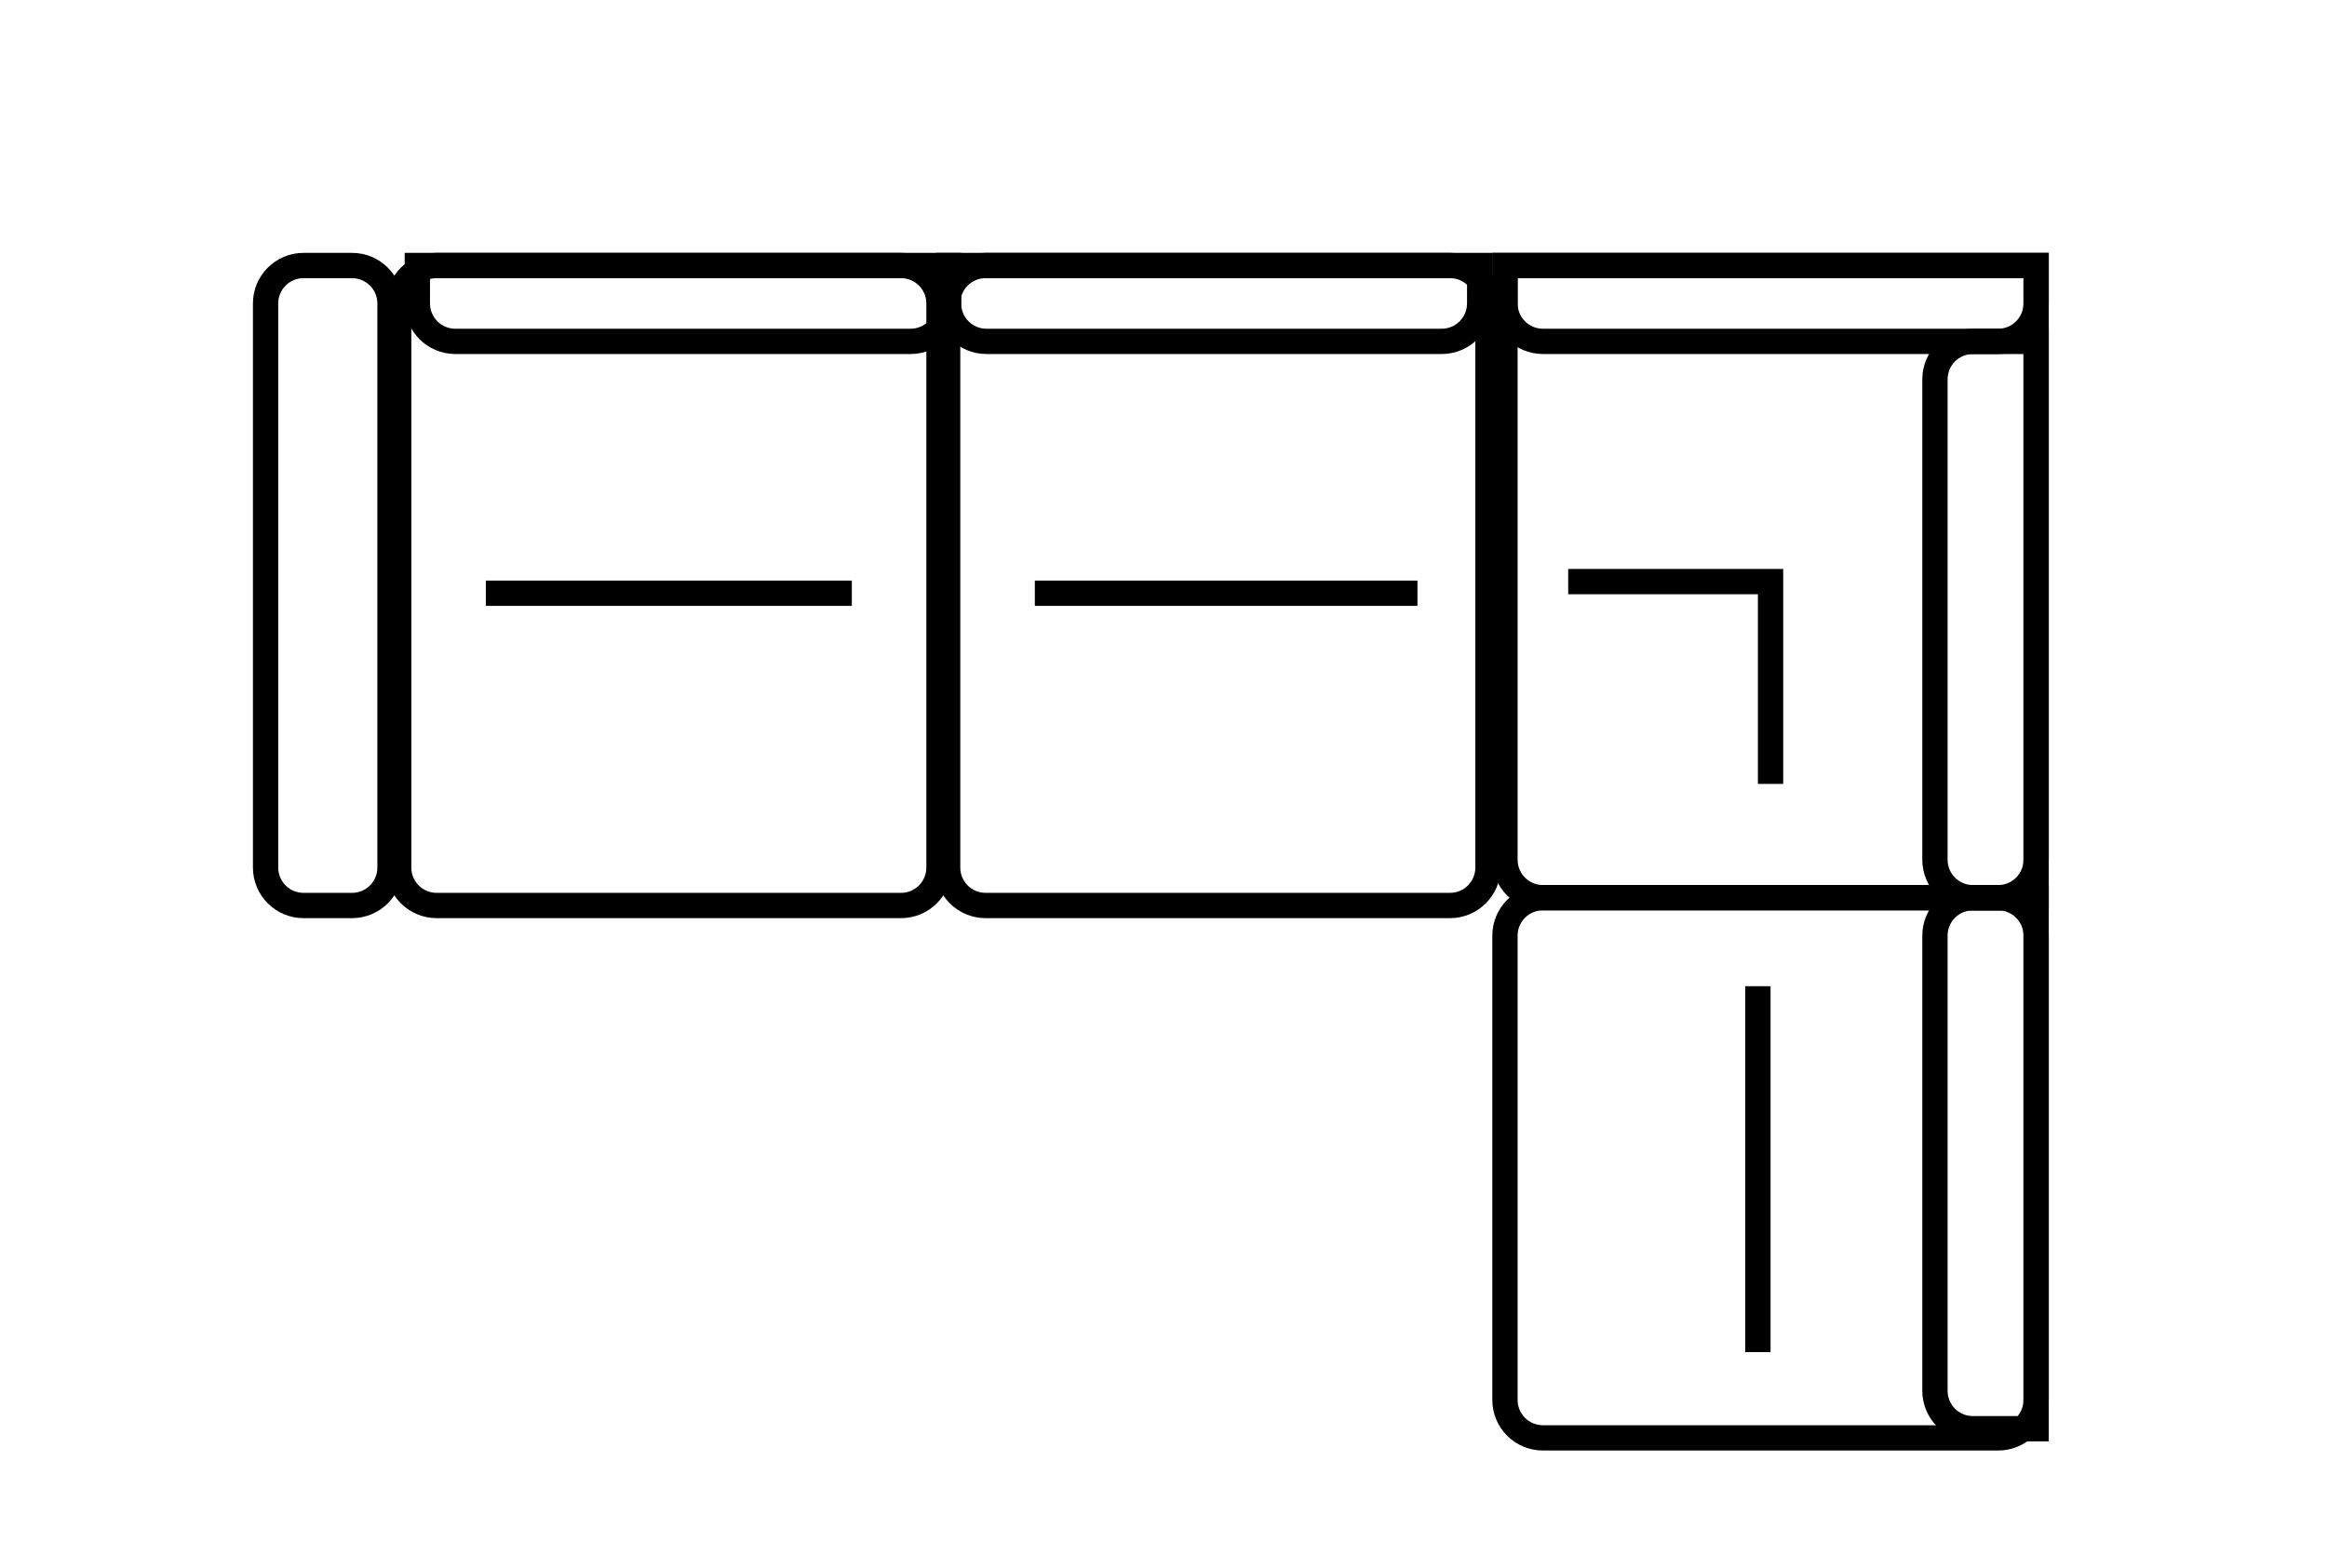
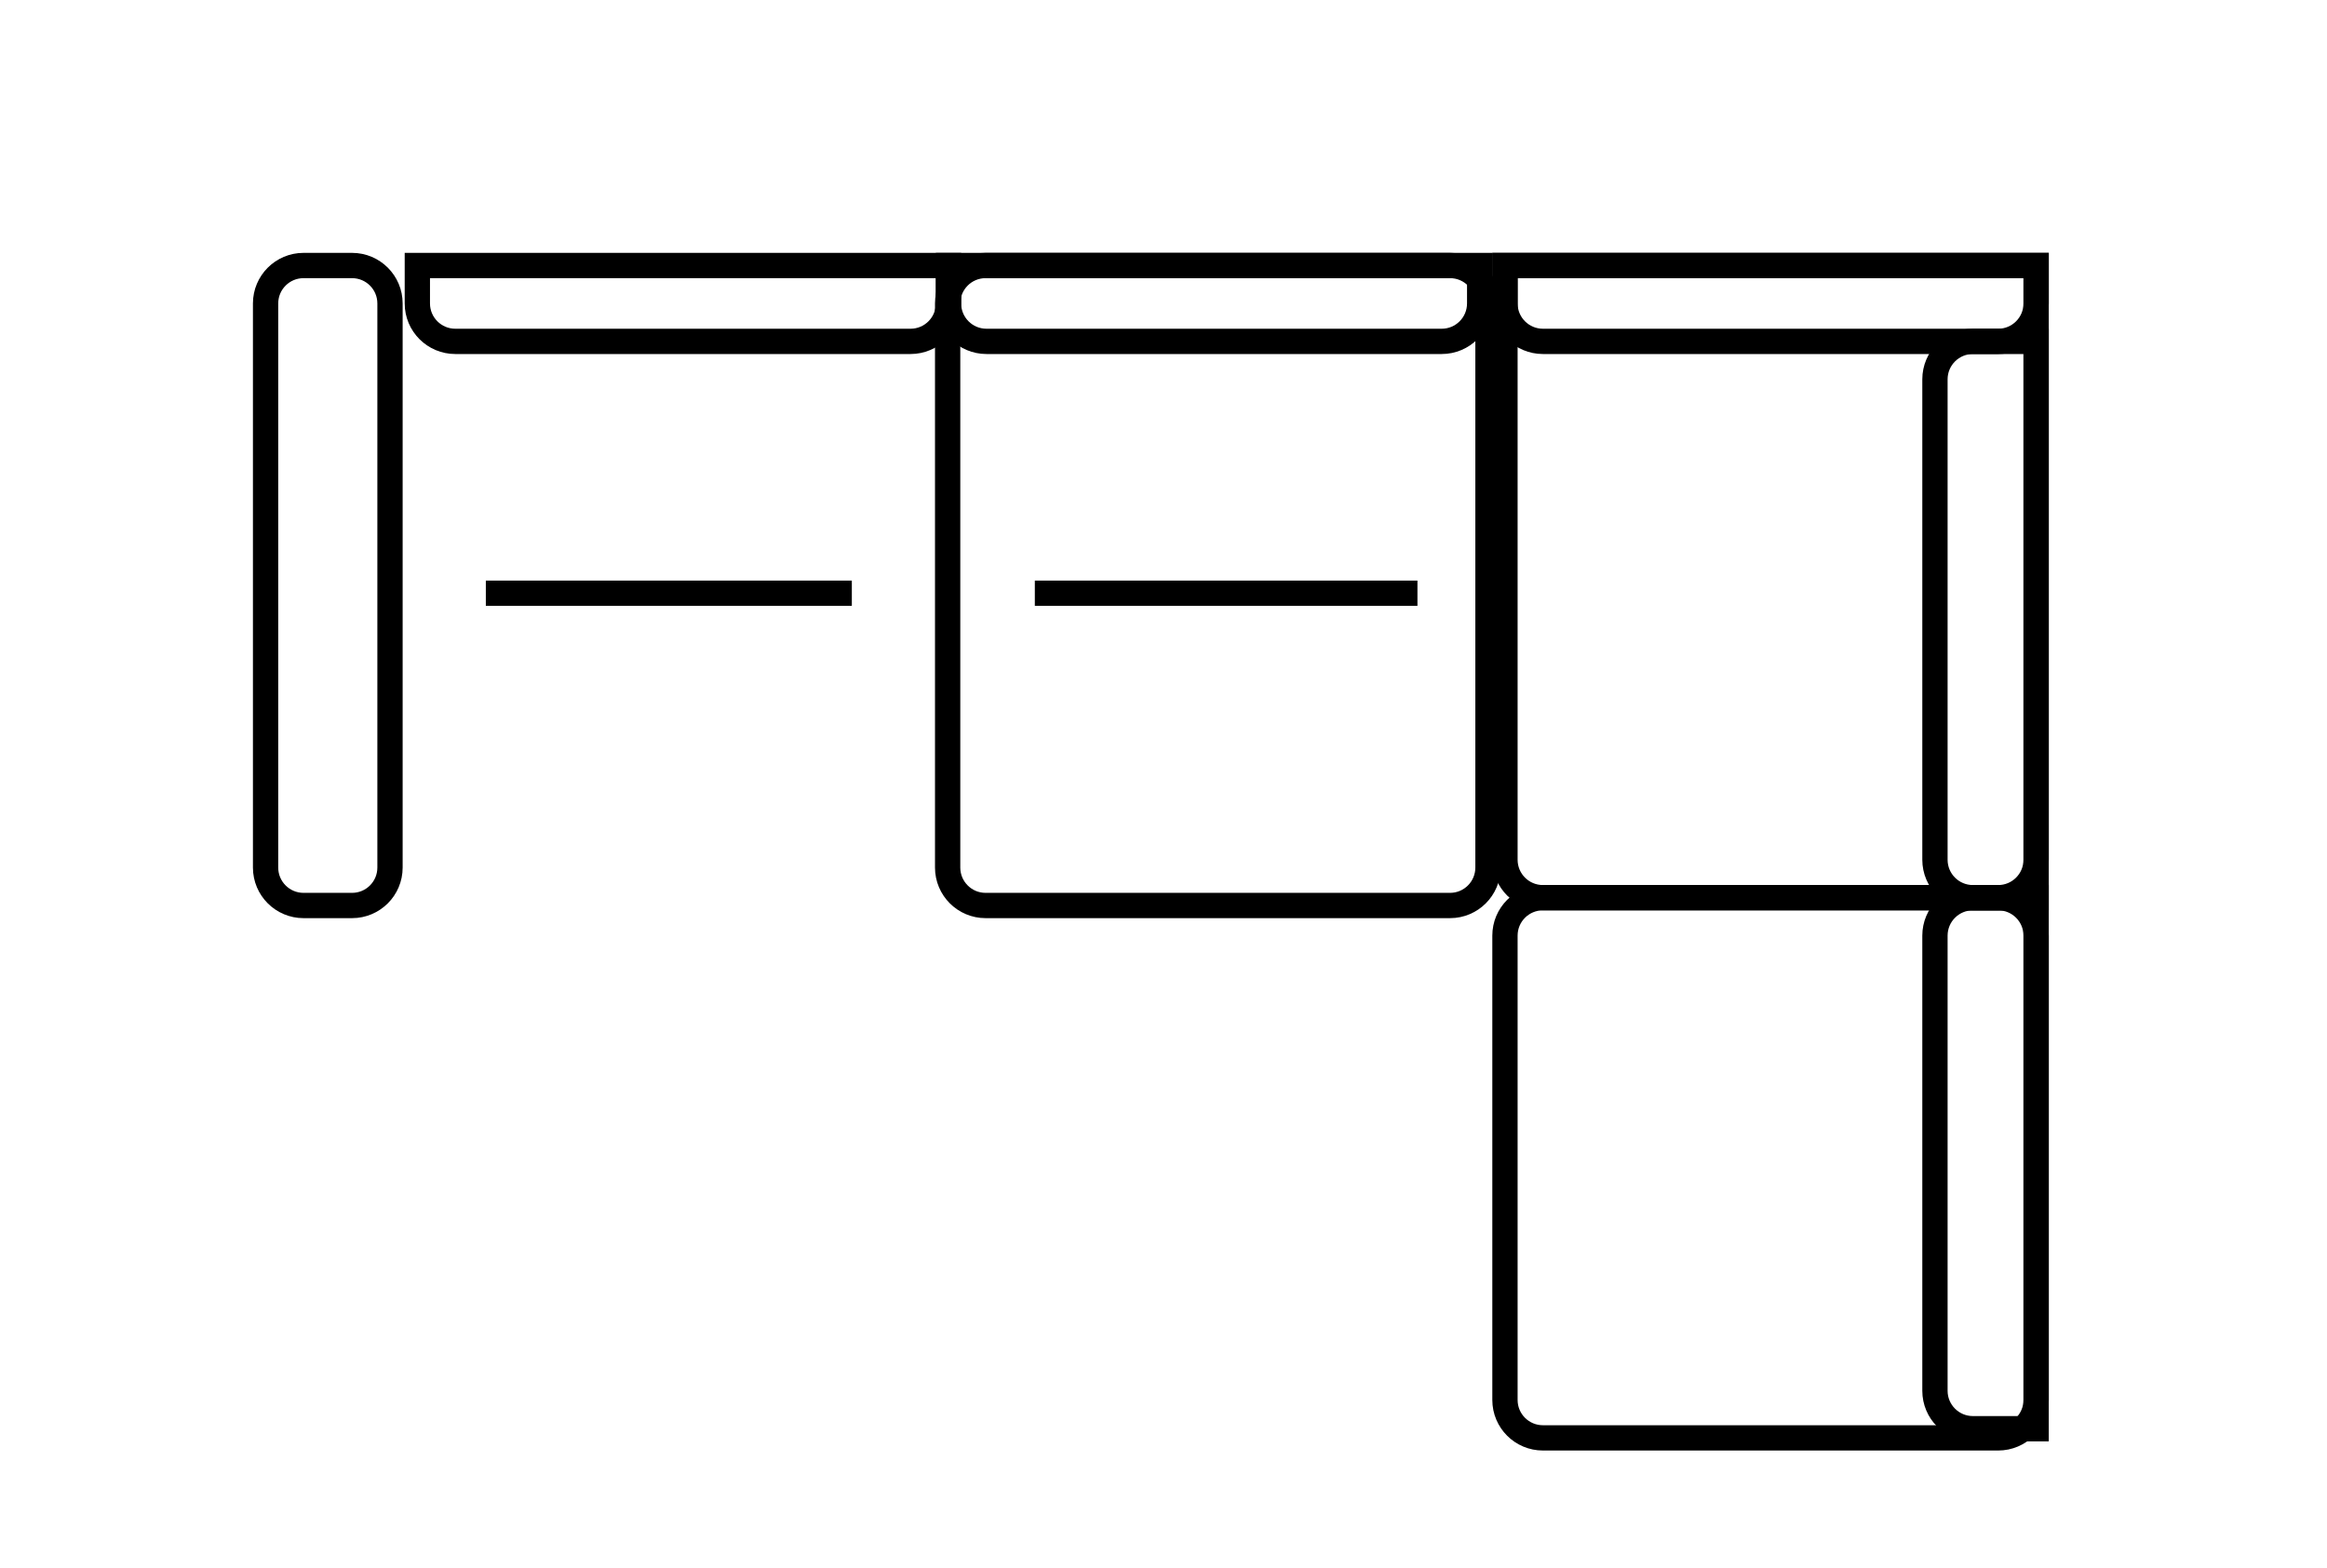
<svg xmlns="http://www.w3.org/2000/svg" width="92" height="62" viewBox="0 0 92 62" fill="none">
  <path d="M38.966 10.5H57.329C58.157 10.5 58.829 11.172 58.829 12V34.309C58.829 35.137 58.157 35.809 57.329 35.809H38.966C38.138 35.809 37.466 35.137 37.466 34.309V12C37.466 11.172 38.138 10.5 38.966 10.5Z" stroke="black" />
  <line x1="40.913" y1="23.46" x2="56.04" y2="23.46" stroke="black" />
  <path d="M37.5 10.5H58.5V12C58.5 12.828 57.828 13.5 57 13.5H39C38.172 13.5 37.5 12.828 37.5 12V10.5Z" stroke="black" />
  <path d="M59.5 10.5H80.5V12C80.5 12.828 79.828 13.5 79 13.5H61C60.172 13.5 59.5 12.828 59.5 12V10.5Z" stroke="black" />
-   <path d="M17.262 10.5H35.624C36.453 10.5 37.124 11.172 37.124 12V34.309C37.124 35.137 36.453 35.809 35.624 35.809H17.262C16.433 35.809 15.762 35.137 15.762 34.309V12C15.762 11.172 16.433 10.5 17.262 10.5Z" stroke="black" />
  <line x1="19.208" y1="23.46" x2="33.678" y2="23.46" stroke="black" />
  <path d="M16.5 10.5H37.5V12C37.5 12.828 36.828 13.5 36 13.5H18C17.172 13.5 16.5 12.828 16.5 12V10.5Z" stroke="black" />
  <path d="M80.5 37L80.5 55.362C80.5 56.191 79.828 56.862 79 56.862L61 56.862C60.171 56.862 59.5 56.191 59.5 55.362L59.5 37C59.5 36.172 60.171 35.5 61 35.5L79 35.5C79.828 35.5 80.5 36.172 80.5 37Z" stroke="black" />
-   <line x1="69.5" y1="39" x2="69.5" y2="53.47" stroke="black" />
  <path d="M80.5 35.5L80.5 56.5L78 56.5C77.172 56.5 76.5 55.828 76.5 55L76.5 37C76.5 36.172 77.172 35.5 78 35.5L80.5 35.5Z" stroke="black" />
  <path d="M80.5 13.5L80.5 35.5L78 35.5C77.172 35.5 76.5 34.828 76.5 34L76.5 15C76.5 14.172 77.172 13.5 78 13.5L80.5 13.5Z" stroke="black" />
  <path d="M12 10.5H13.919C14.748 10.5 15.419 11.172 15.419 12V34.309C15.419 35.137 14.748 35.809 13.919 35.809H12C11.172 35.809 10.5 35.137 10.5 34.309V12C10.5 11.172 11.172 10.5 12 10.5Z" stroke="black" />
  <path d="M59.5 10.5H80.5V34C80.5 34.828 79.828 35.5 79 35.5H61C60.172 35.5 59.5 34.828 59.5 34V10.5Z" stroke="black" />
-   <path d="M62 23H70V31" stroke="black" />
</svg>